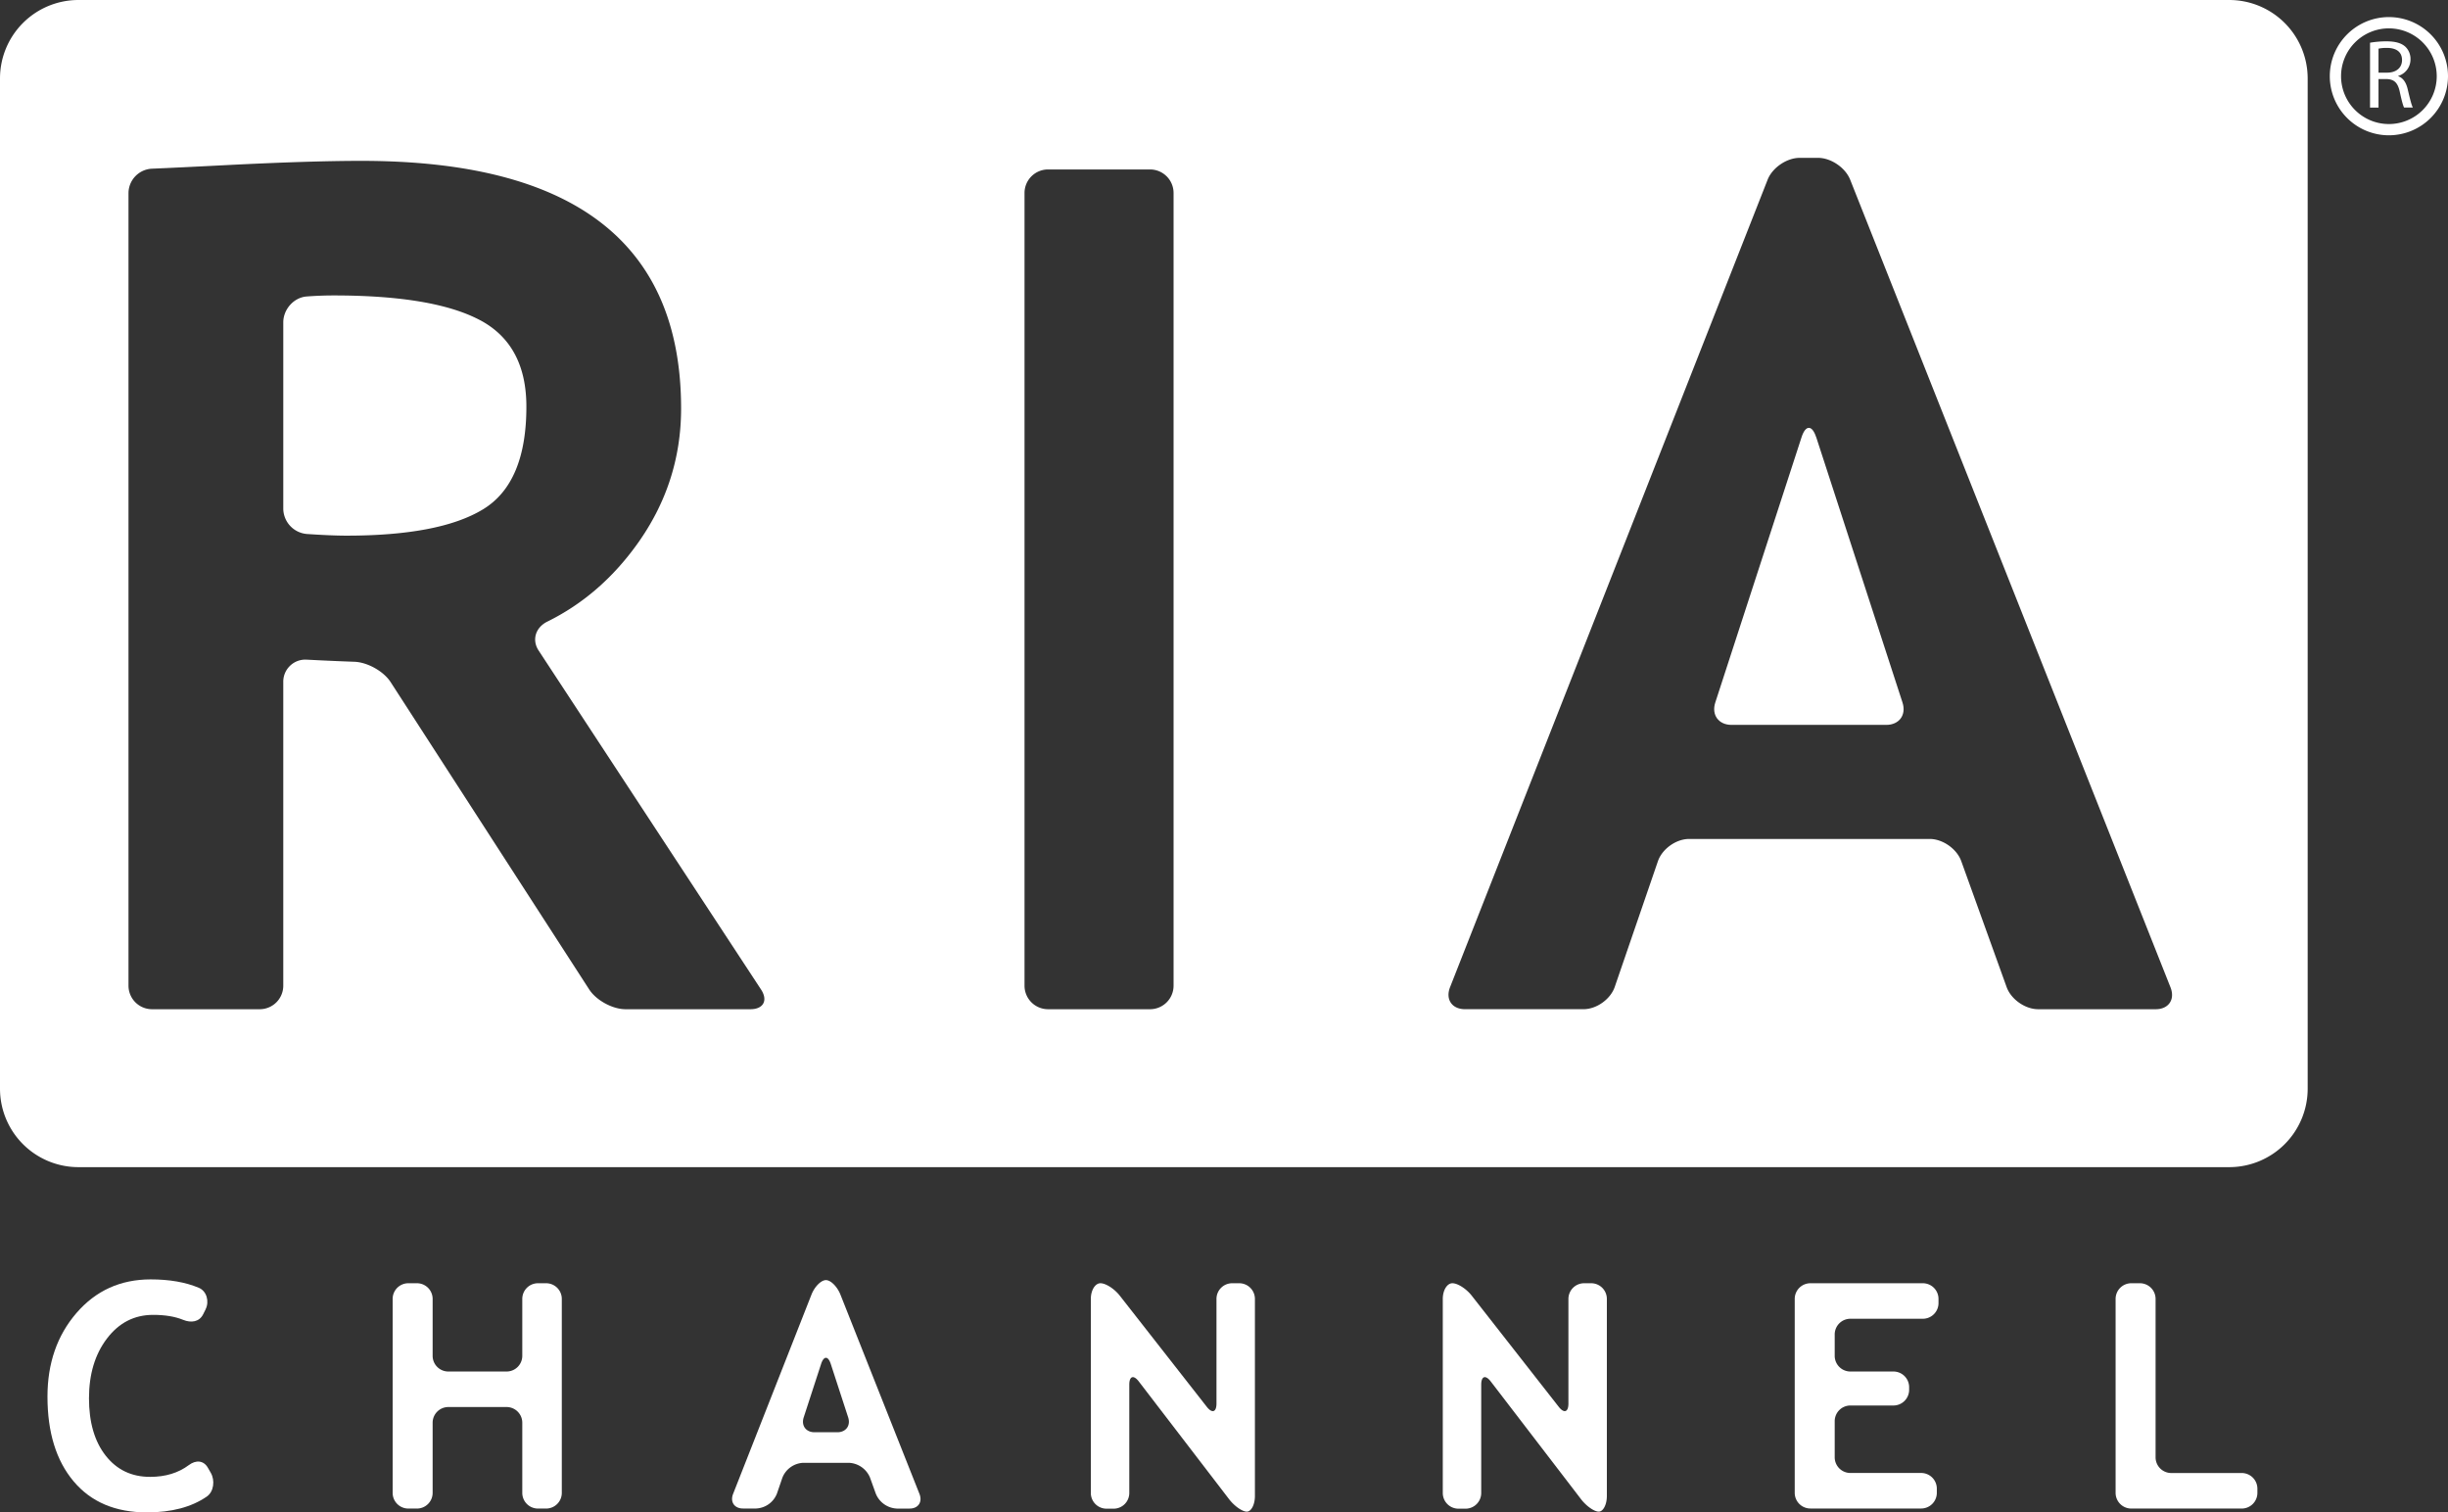
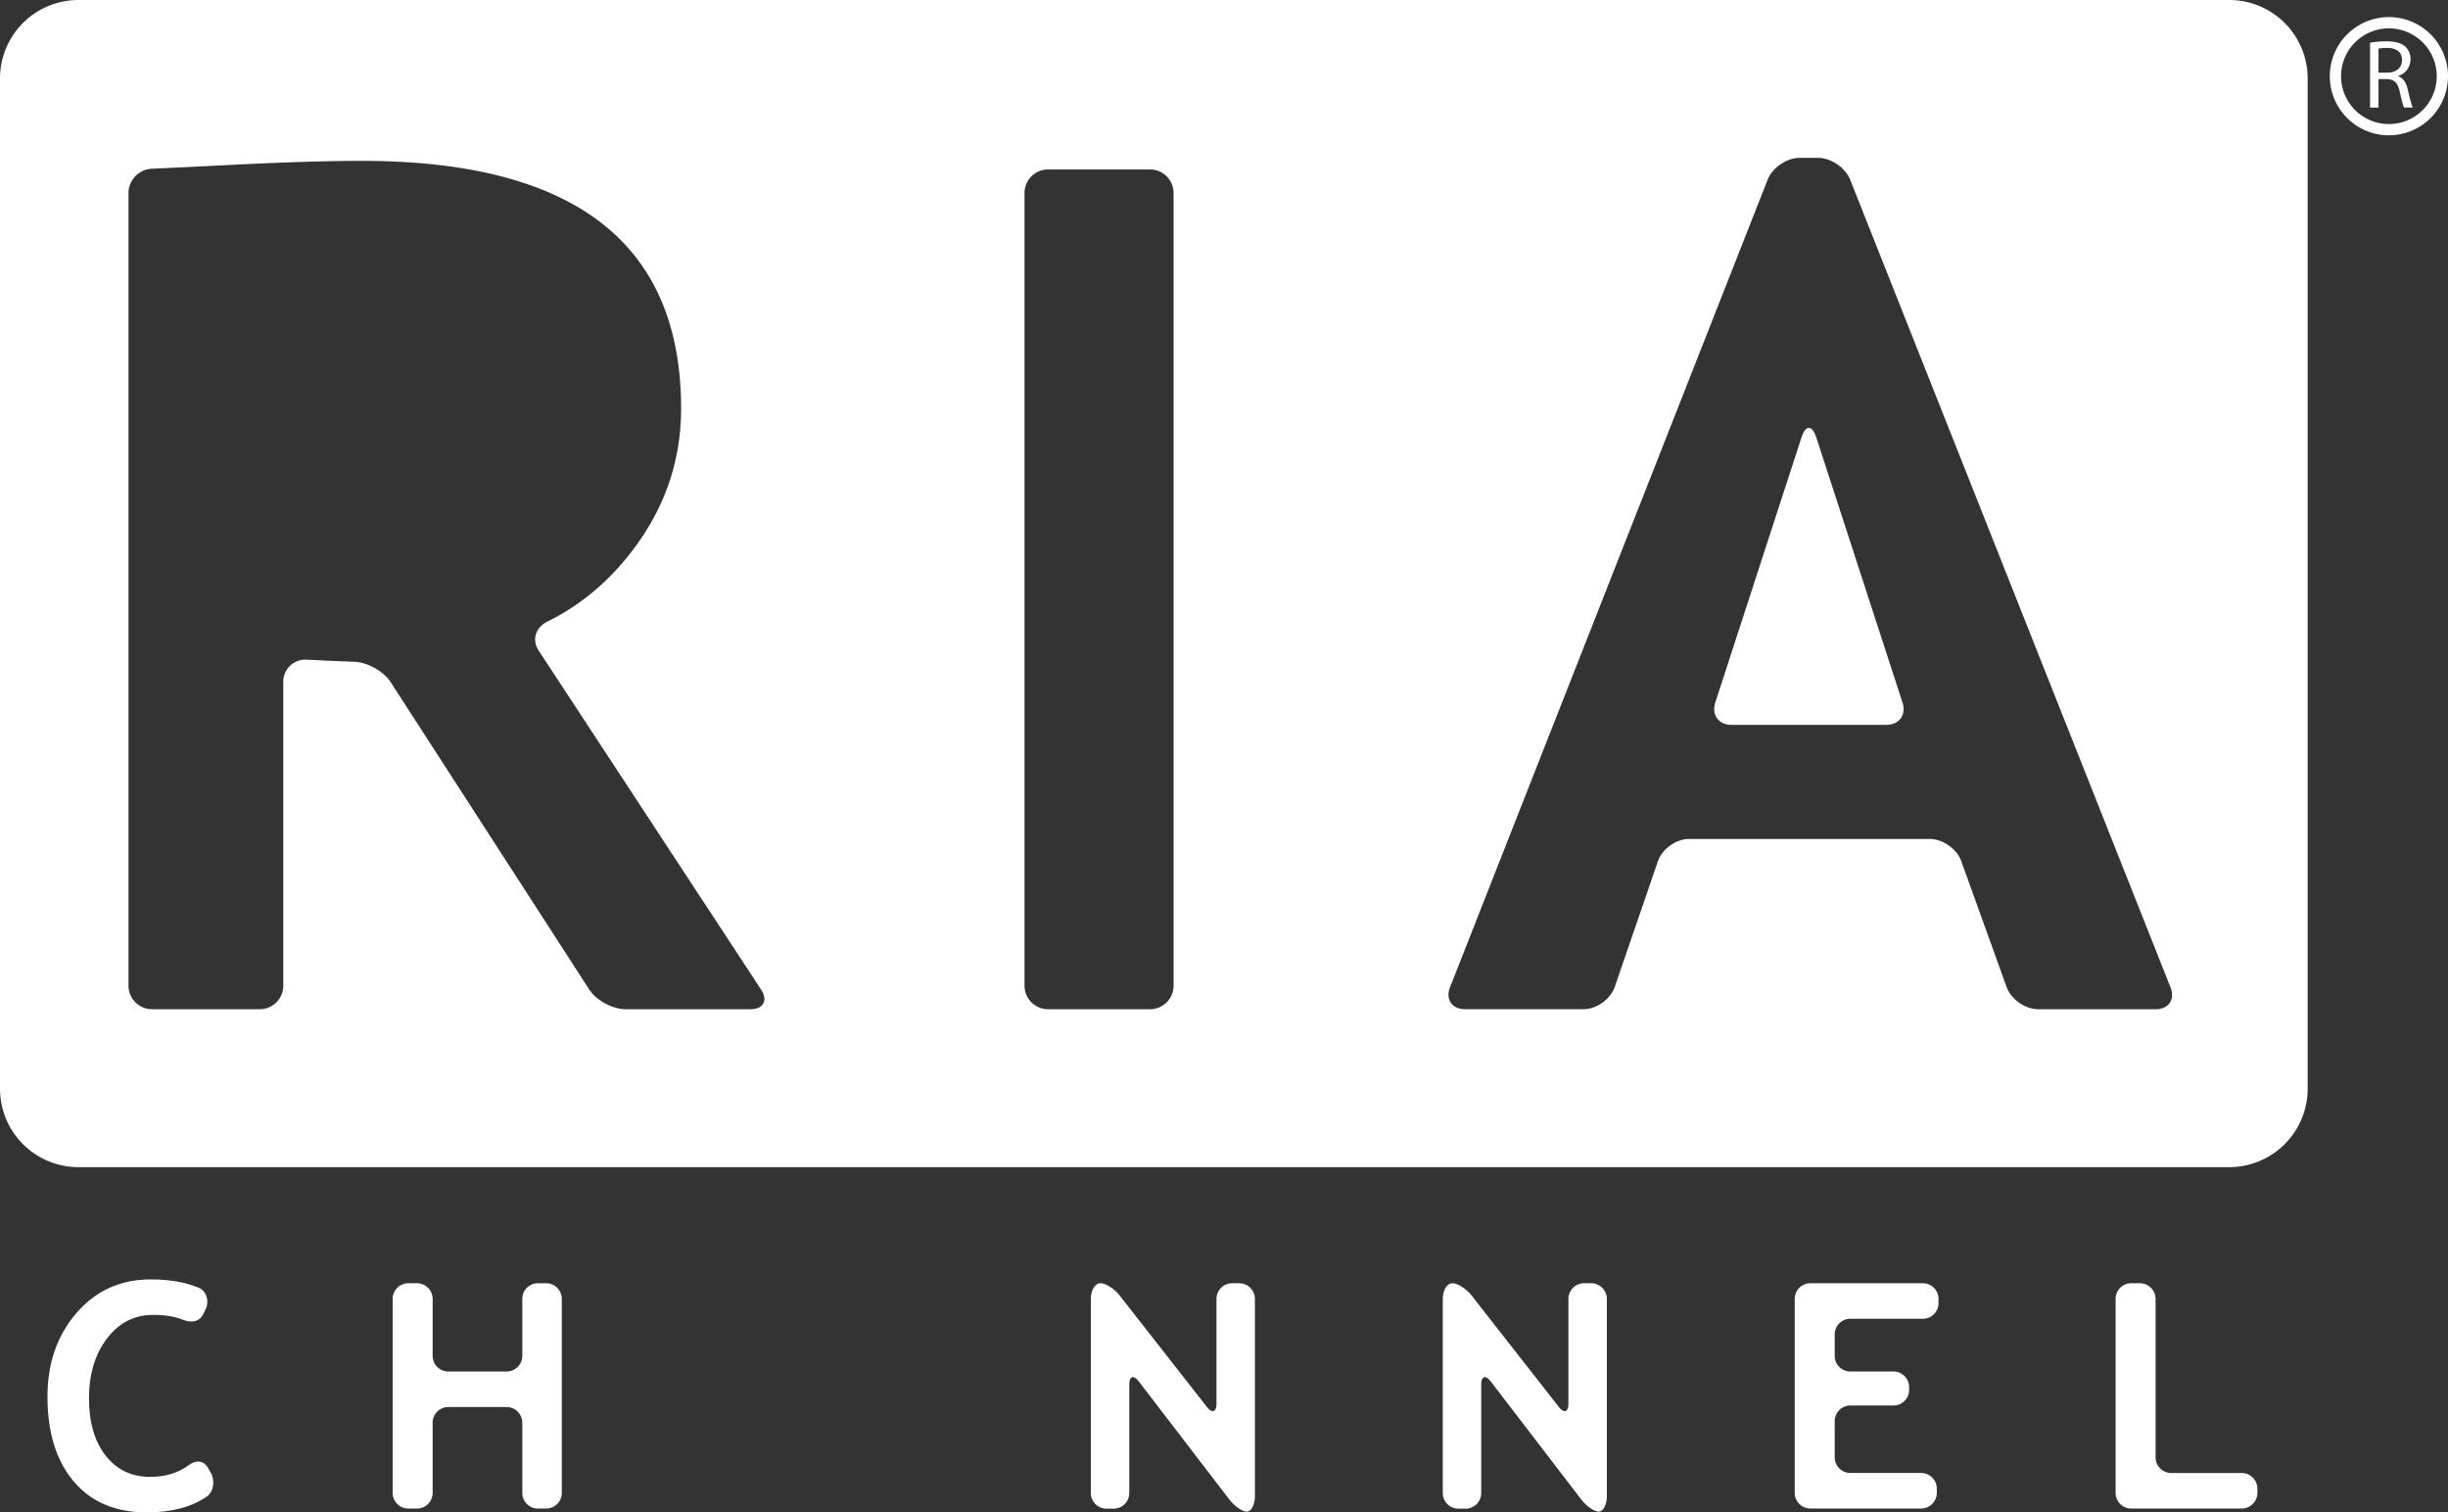
<svg xmlns="http://www.w3.org/2000/svg" viewBox="0 0 1560.29 963.89">
  <rect x="0" y="0" width="1560.29" height="963.89" fill="#333333" stroke="none" />
  <defs>
    <style>.cls-1{fill:#fff;}</style>
  </defs>
  <title>RIA-Channel-Logo</title>
  <g id="Layer_2" data-name="Layer 2">
    <g id="Layer_1-2" data-name="Layer 1">
      <path class="cls-1" d="M131.07,834.44l-1.58,3.17c-2.46,4.94-7.68,5.64-12.79,3.55S105.23,838,97.59,838q-17.93,0-29.4,15.05T56.72,891.16q0,23,10.64,36.56t28.37,13.52q14.61,0,24.64-7.51c4.42-3.32,9.35-3.11,12.11,1.67l1.87,3.26c2.76,4.78,2,12-2.58,15.16q-14.64,10.06-38.1,10.07-30.09,0-46.75-19.8t-16.66-54q0-31.86,18.47-53.27T96,815.39q18,0,30.72,5.35c5.09,2.14,6.79,8.76,4.33,13.7" />
      <path class="cls-1" d="M332.89,951.44v-44.7a10,10,0,0,0-10-10H285.75a10,10,0,0,0-10,10v44.7a10,10,0,0,1-10,10h-5.49a10,10,0,0,1-10-10V827.84a10,10,0,0,1,10-10h5.49a10,10,0,0,1,10,10V864.1a10,10,0,0,0,10,10h37.14a10,10,0,0,0,10-10V827.84a10,10,0,0,1,10-10h5.19a10,10,0,0,1,10,10v123.6a10,10,0,0,1-10,10h-5.19a10,10,0,0,1-10-10" />
-       <path class="cls-1" d="M558.23,952l-3.71-10.3a15.26,15.26,0,0,0-13.39-9.41h-29.2a15,15,0,0,0-13.25,9.46l-3.5,10.2a15,15,0,0,1-13.25,9.46H473.6c-5.52,0-8.36-4.17-6.34-9.31l49.92-126.94c2-5.14,6.16-9.31,9.25-9.31s7.24,4.17,9.27,9.3l50.36,127c2,5.13-.79,9.3-6.31,9.3h-8.13A15.25,15.25,0,0,1,558.23,952M523.34,869.3l-11.07,34c-1.71,5.25,1.39,9.51,6.91,9.51h14.5c5.52,0,8.62-4.26,6.91-9.51l-11.07-34C527.82,864.05,525.05,864.05,523.34,869.3Z" />
      <path class="cls-1" d="M783.38,955.46l-57.52-75c-3.36-4.38-6.08-3.46-6.08,2.06v69a10,10,0,0,1-10,10h-4.51a10,10,0,0,1-10-10V827.84c0-5.52,2.75-10,6.13-10s8.88,3.53,12.29,7.88l55.5,70.89c3.4,4.35,6.16,3.4,6.16-2.12V827.84a10,10,0,0,1,10-10h4.5a10,10,0,0,1,10,10V953.4c0,5.52-2.32,10-5.19,10s-7.92-3.56-11.28-7.94" />
      <path class="cls-1" d="M1007.7,955.46l-57.52-75c-3.36-4.38-6.09-3.46-6.09,2.06v69a10,10,0,0,1-10,10h-4.5a10,10,0,0,1-10-10V827.84c0-5.52,2.74-10,6.13-10s8.88,3.53,12.29,7.88l55.5,70.89c3.4,4.35,6.16,3.4,6.16-2.12V827.84a10,10,0,0,1,10-10h4.5a10,10,0,0,1,10,10V953.4c0,5.52-2.32,10-5.19,10s-7.92-3.56-11.28-7.94" />
      <path class="cls-1" d="M1169.39,850.48V864.1a10,10,0,0,0,10,10h27.44a10,10,0,0,1,10,10v1.66a10,10,0,0,1-10,10h-27.44a10,10,0,0,0-10,10v23a10,10,0,0,0,10,10h45.09a10,10,0,0,1,10,10v2.65a10,10,0,0,1-10,10h-70.57a10,10,0,0,1-10-10V827.84a10,10,0,0,1,10-10h71.64a10,10,0,0,1,10,10v2.64a10,10,0,0,1-10,10h-46.16a10,10,0,0,0-10,10" />
      <path class="cls-1" d="M1348.43,951.44V827.84a10,10,0,0,1,10-10h5.48a10,10,0,0,1,10,10V928.79a10,10,0,0,0,10,10h44.89a10,10,0,0,1,10,10v2.65a10,10,0,0,1-10,10h-70.37a10,10,0,0,1-10-10" />
      <path class="cls-1" d="M1157.56,278.59c-2.56-7.88-6.72-7.88-9.28,0l-55,169.13c-2.56,7.88,2.07,14.27,10.36,14.27h98.61c8.28,0,12.92-6.39,10.35-14.27l-55-169.13" />
-       <path class="cls-1" d="M305.87,204q-29.6-15.71-93.17-15.71-8.4,0-17.23.66c-8.26.61-14.92,8.25-14.92,16.53v118.7a16.38,16.38,0,0,0,15,16.14q15.6,1.06,25.23,1.06,59.55,0,87.14-16.81t27.58-65.4q0-39.46-29.59-55.17" />
      <path class="cls-1" d="M1420.85,0H50A50,50,0,0,0,0,50V693.85a50,50,0,0,0,50,50H1420.85a50,50,0,0,0,50-50V50a50,50,0,0,0-50-50M478.3,643.2H398.69c-8.28,0-18.64-5.64-23.14-12.59L249,434.76c-4.5-7-14.86-12.71-23.14-13q-13.11-.45-30.31-1.34a14.06,14.06,0,0,0-15,14.18V628.2a15,15,0,0,1-15,15H96.9a15,15,0,0,1-15-15V123a15.67,15.67,0,0,1,15-15.49q15.8-.66,46.76-2.25,53.72-2.73,86.59-2.74,203.86,0,203.87,157.84,0,47.49-28.13,86.59-23.48,32.63-57.12,49.21c-7.43,3.66-10.08,11.57-5.53,18.5l141.74,216C489.62,637.59,486.58,643.2,478.3,643.2ZM748,628.2a15,15,0,0,1-15,15H668a15,15,0,0,1-15-15V123a15,15,0,0,1,15-15h65a15,15,0,0,1,15,15Zm625.92,15h-74.86c-8.29,0-17.28-6.31-20.09-14.11l-28.92-80.28c-2.81-7.8-11.8-14.12-20.09-14.12H1076.58c-8.28,0-17.18,6.35-19.87,14.19L1029.19,629c-2.69,7.83-11.59,14.18-19.87,14.18H933.73c-8.29,0-12.55-6.25-9.51-14L1126.61,114.6c3-7.71,12.2-14,20.49-14h11.65c8.28,0,17.47,6.25,20.53,14l204.14,514.67C1386.47,637,1382.23,643.2,1374,643.2Z" />
      <path class="cls-1" d="M1510.6,27.22a61.51,61.51,0,0,1,10.38-.88c5.79,0,9.58,1.12,12.13,3.42a10.75,10.75,0,0,1,3.28,8,11,11,0,0,1-7.83,10.63v.19c3.17,1.12,5.1,4.1,6.09,8.46,1.37,5.84,2.37,9.88,3.24,11.49h-5.59c-.69-1.24-1.62-4.78-2.74-10-1.24-5.78-3.54-8-8.45-8.15H1516V68.55h-5.4V27.22M1516,46.3h5.53c5.79,0,9.46-3.17,9.46-8,0-5.41-3.91-7.77-9.63-7.77A24.57,24.57,0,0,0,1516,31Z" />
      <path class="cls-1" d="M1522.63,86.23a37.67,37.67,0,1,1,37.66-37.66,37.71,37.71,0,0,1-37.66,37.66m0-68.15a30.49,30.49,0,1,0,30.48,30.49A30.52,30.52,0,0,0,1522.63,18.08Z" />
    </g>
  </g>
</svg>